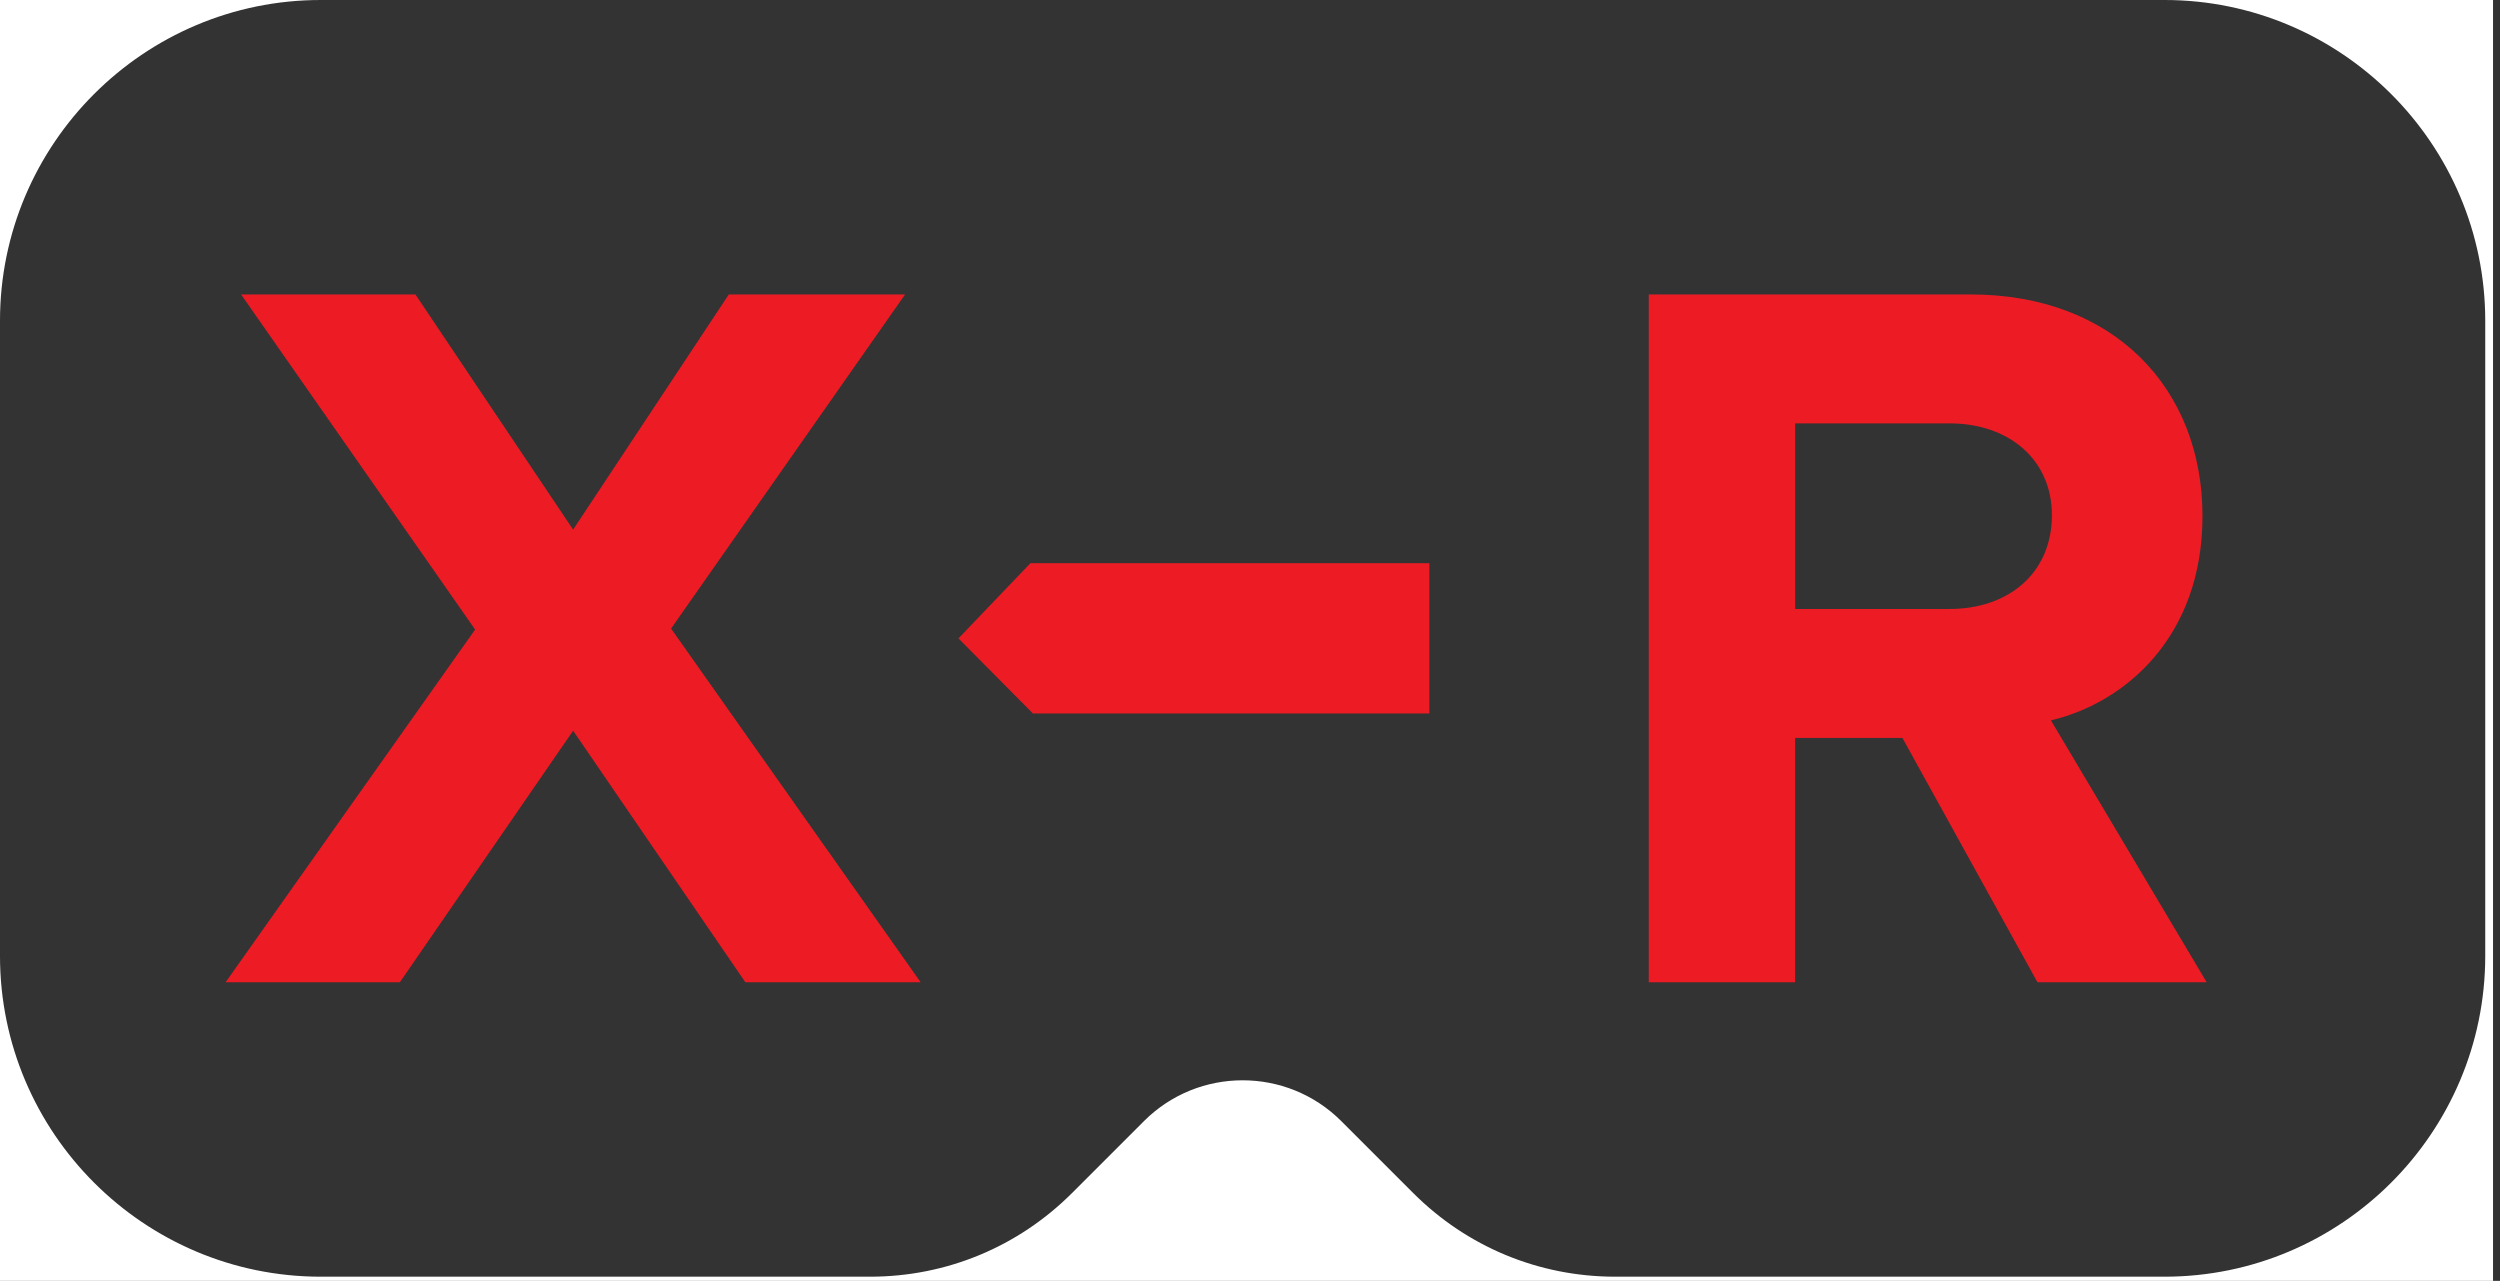
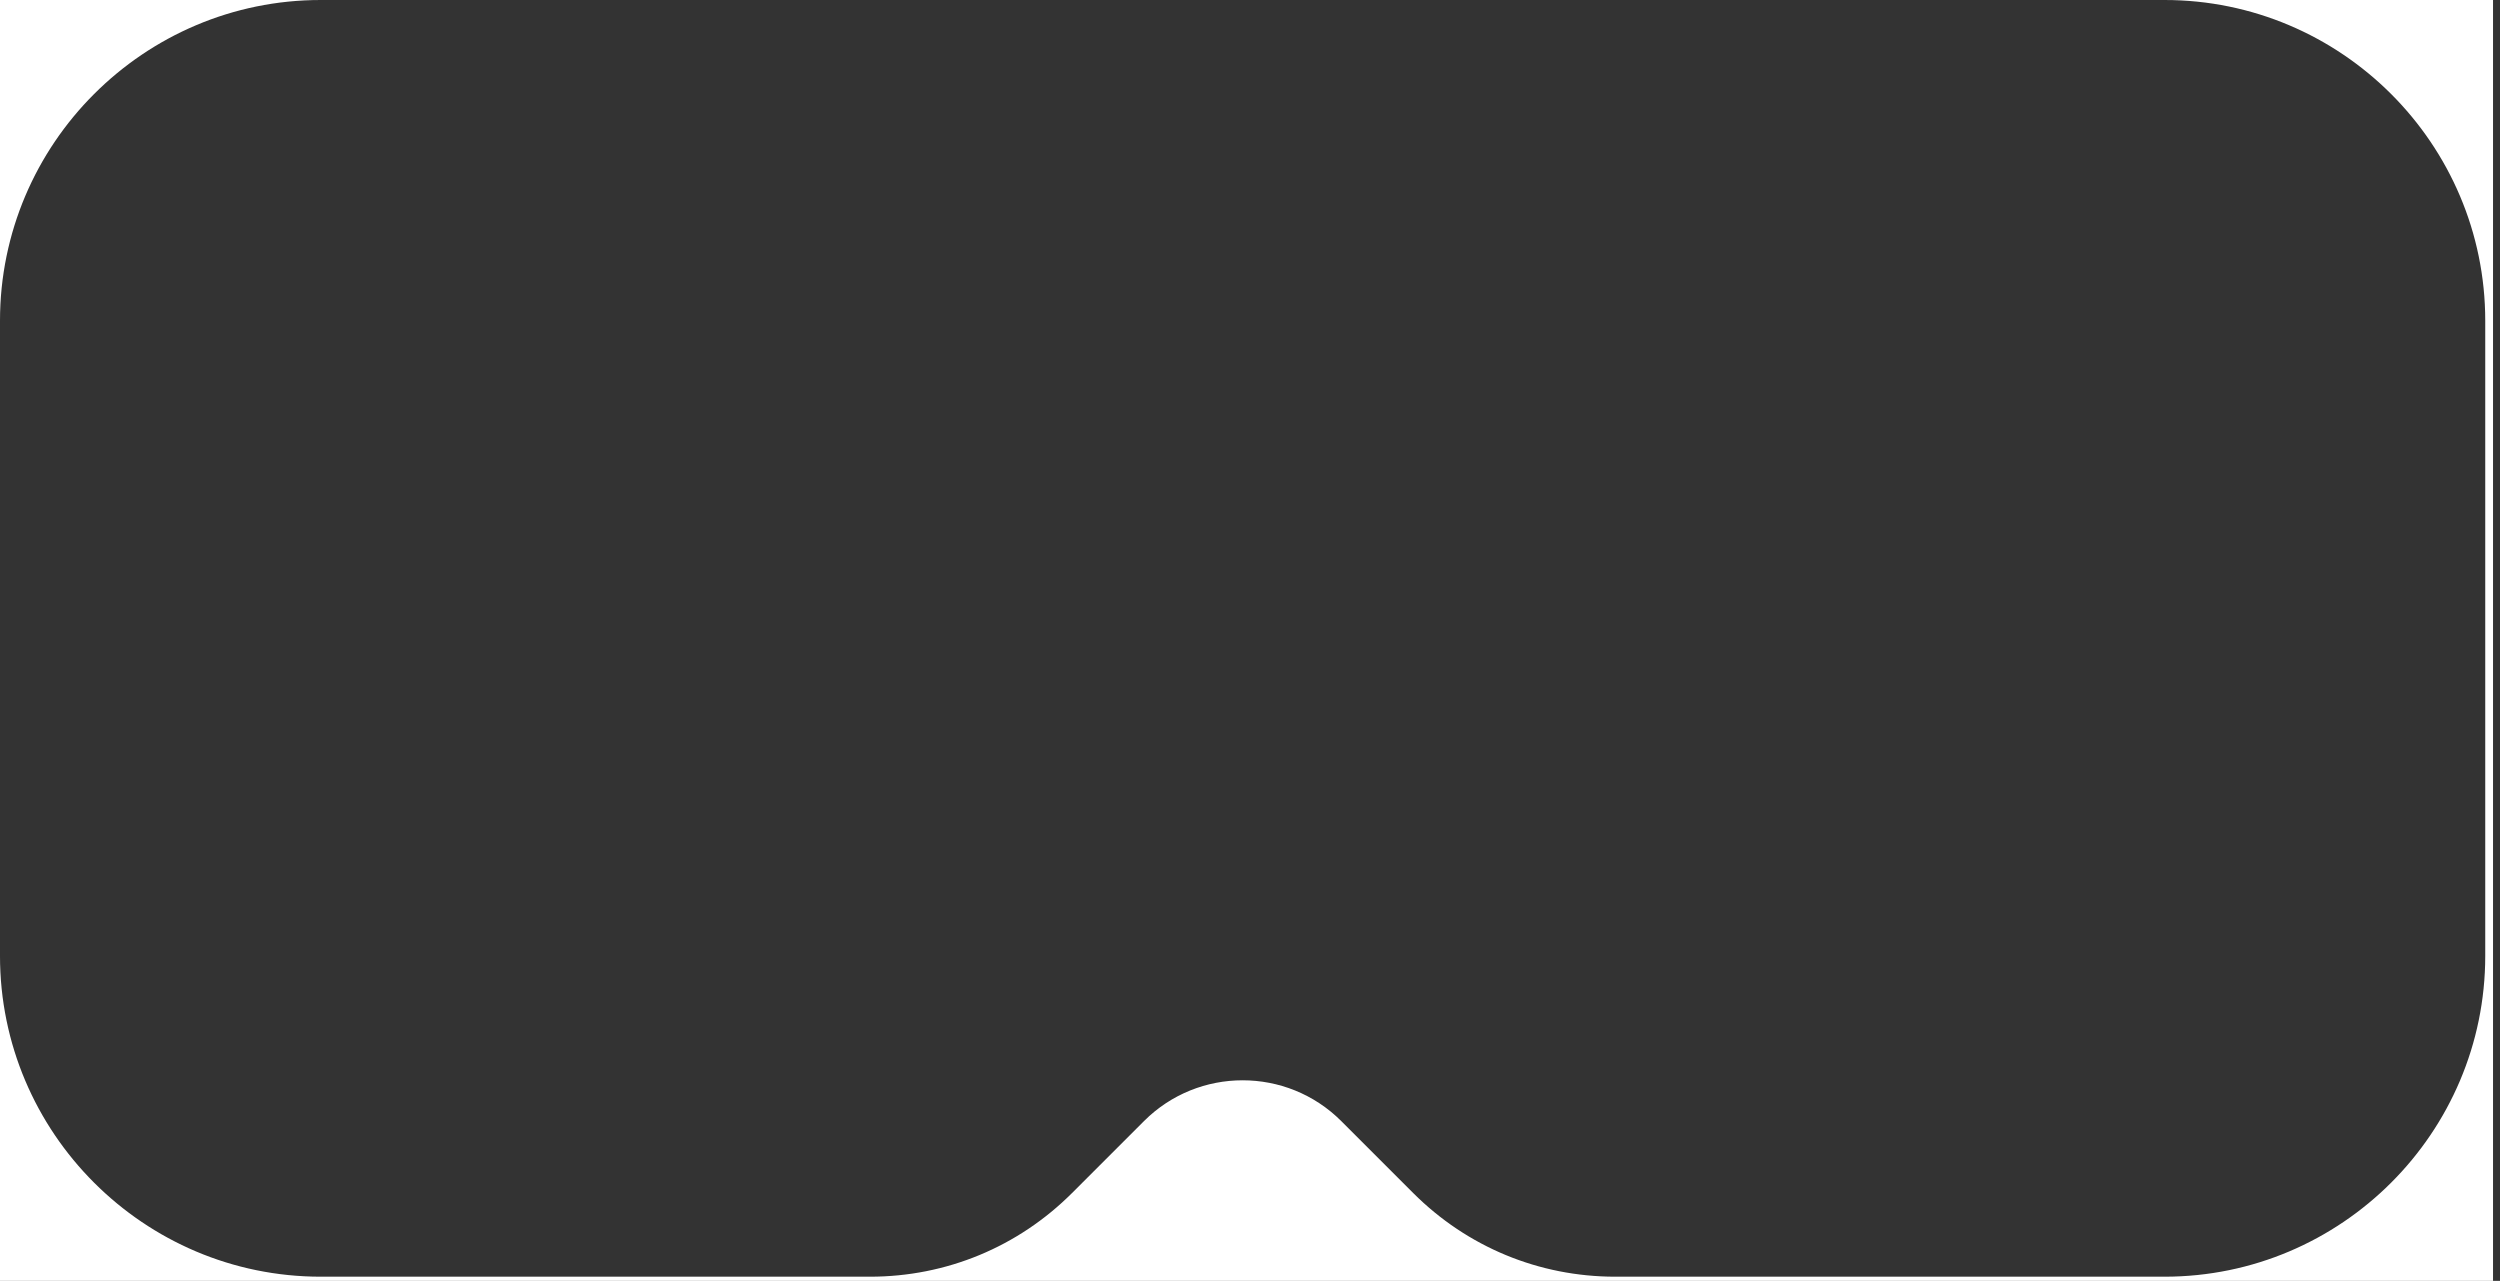
<svg xmlns="http://www.w3.org/2000/svg" width="100%" height="100%" viewBox="0 0 162 83" version="1.1" xml:space="preserve" style="fill-rule:evenodd;clip-rule:evenodd;stroke-linejoin:round;stroke-miterlimit:2;">
  <rect x="0" y="0" width="162" height="83" fill="#333333" stroke="none" />
  <path d="M0,61.942l0,21.058l161.548,0l-0,-83l-21.291,0c11.462,0 20.787,9.325 20.787,20.787l-0,41.155c-0,11.464 -9.325,20.788 -20.787,20.788l-35.587,0c-4.948,0 -9.598,-1.927 -13.097,-5.424l-4.658,-4.658c-3.524,-3.526 -9.261,-3.526 -12.785,0l-4.659,4.658c-3.499,3.497 -8.151,5.424 -13.097,5.424l-35.587,0c-11.462,0 -20.787,-9.324 -20.787,-20.788Zm20.787,-61.942l-20.787,-0l0,20.787c0,-11.462 9.325,-20.787 20.787,-20.787Z" style="fill:#fff;" />
-   <path d="M48.299,63.649l-11.16,-16.3l-11.228,16.3l-11.291,0l16.169,-22.854l-15.166,-21.715l11.296,0l10.219,15.239l10.09,-15.239l11.421,0l-15.164,21.651l16.172,22.918l-11.358,0Zm83.728,0l-8.751,-15.833l-6.952,0l-0,15.833l-9.484,0l-0,-44.569l20.851,0c9.286,0 15.03,6.086 15.03,14.363c-0,7.82 -5.014,12.104 -9.823,13.235l10.093,16.971l-10.964,0Zm-39.404,-27.152l-25.853,0l-4.661,4.87l4.825,4.866l25.689,0l-0,-9.736Zm40.34,-3.114c-0,-3.676 -2.874,-5.948 -6.613,-5.948l-10.025,0l-0,12.026l10.025,0c3.739,0 6.613,-2.27 6.613,-6.078Z" style="fill:#ed1c24;fill-rule:nonzero;" />
</svg>